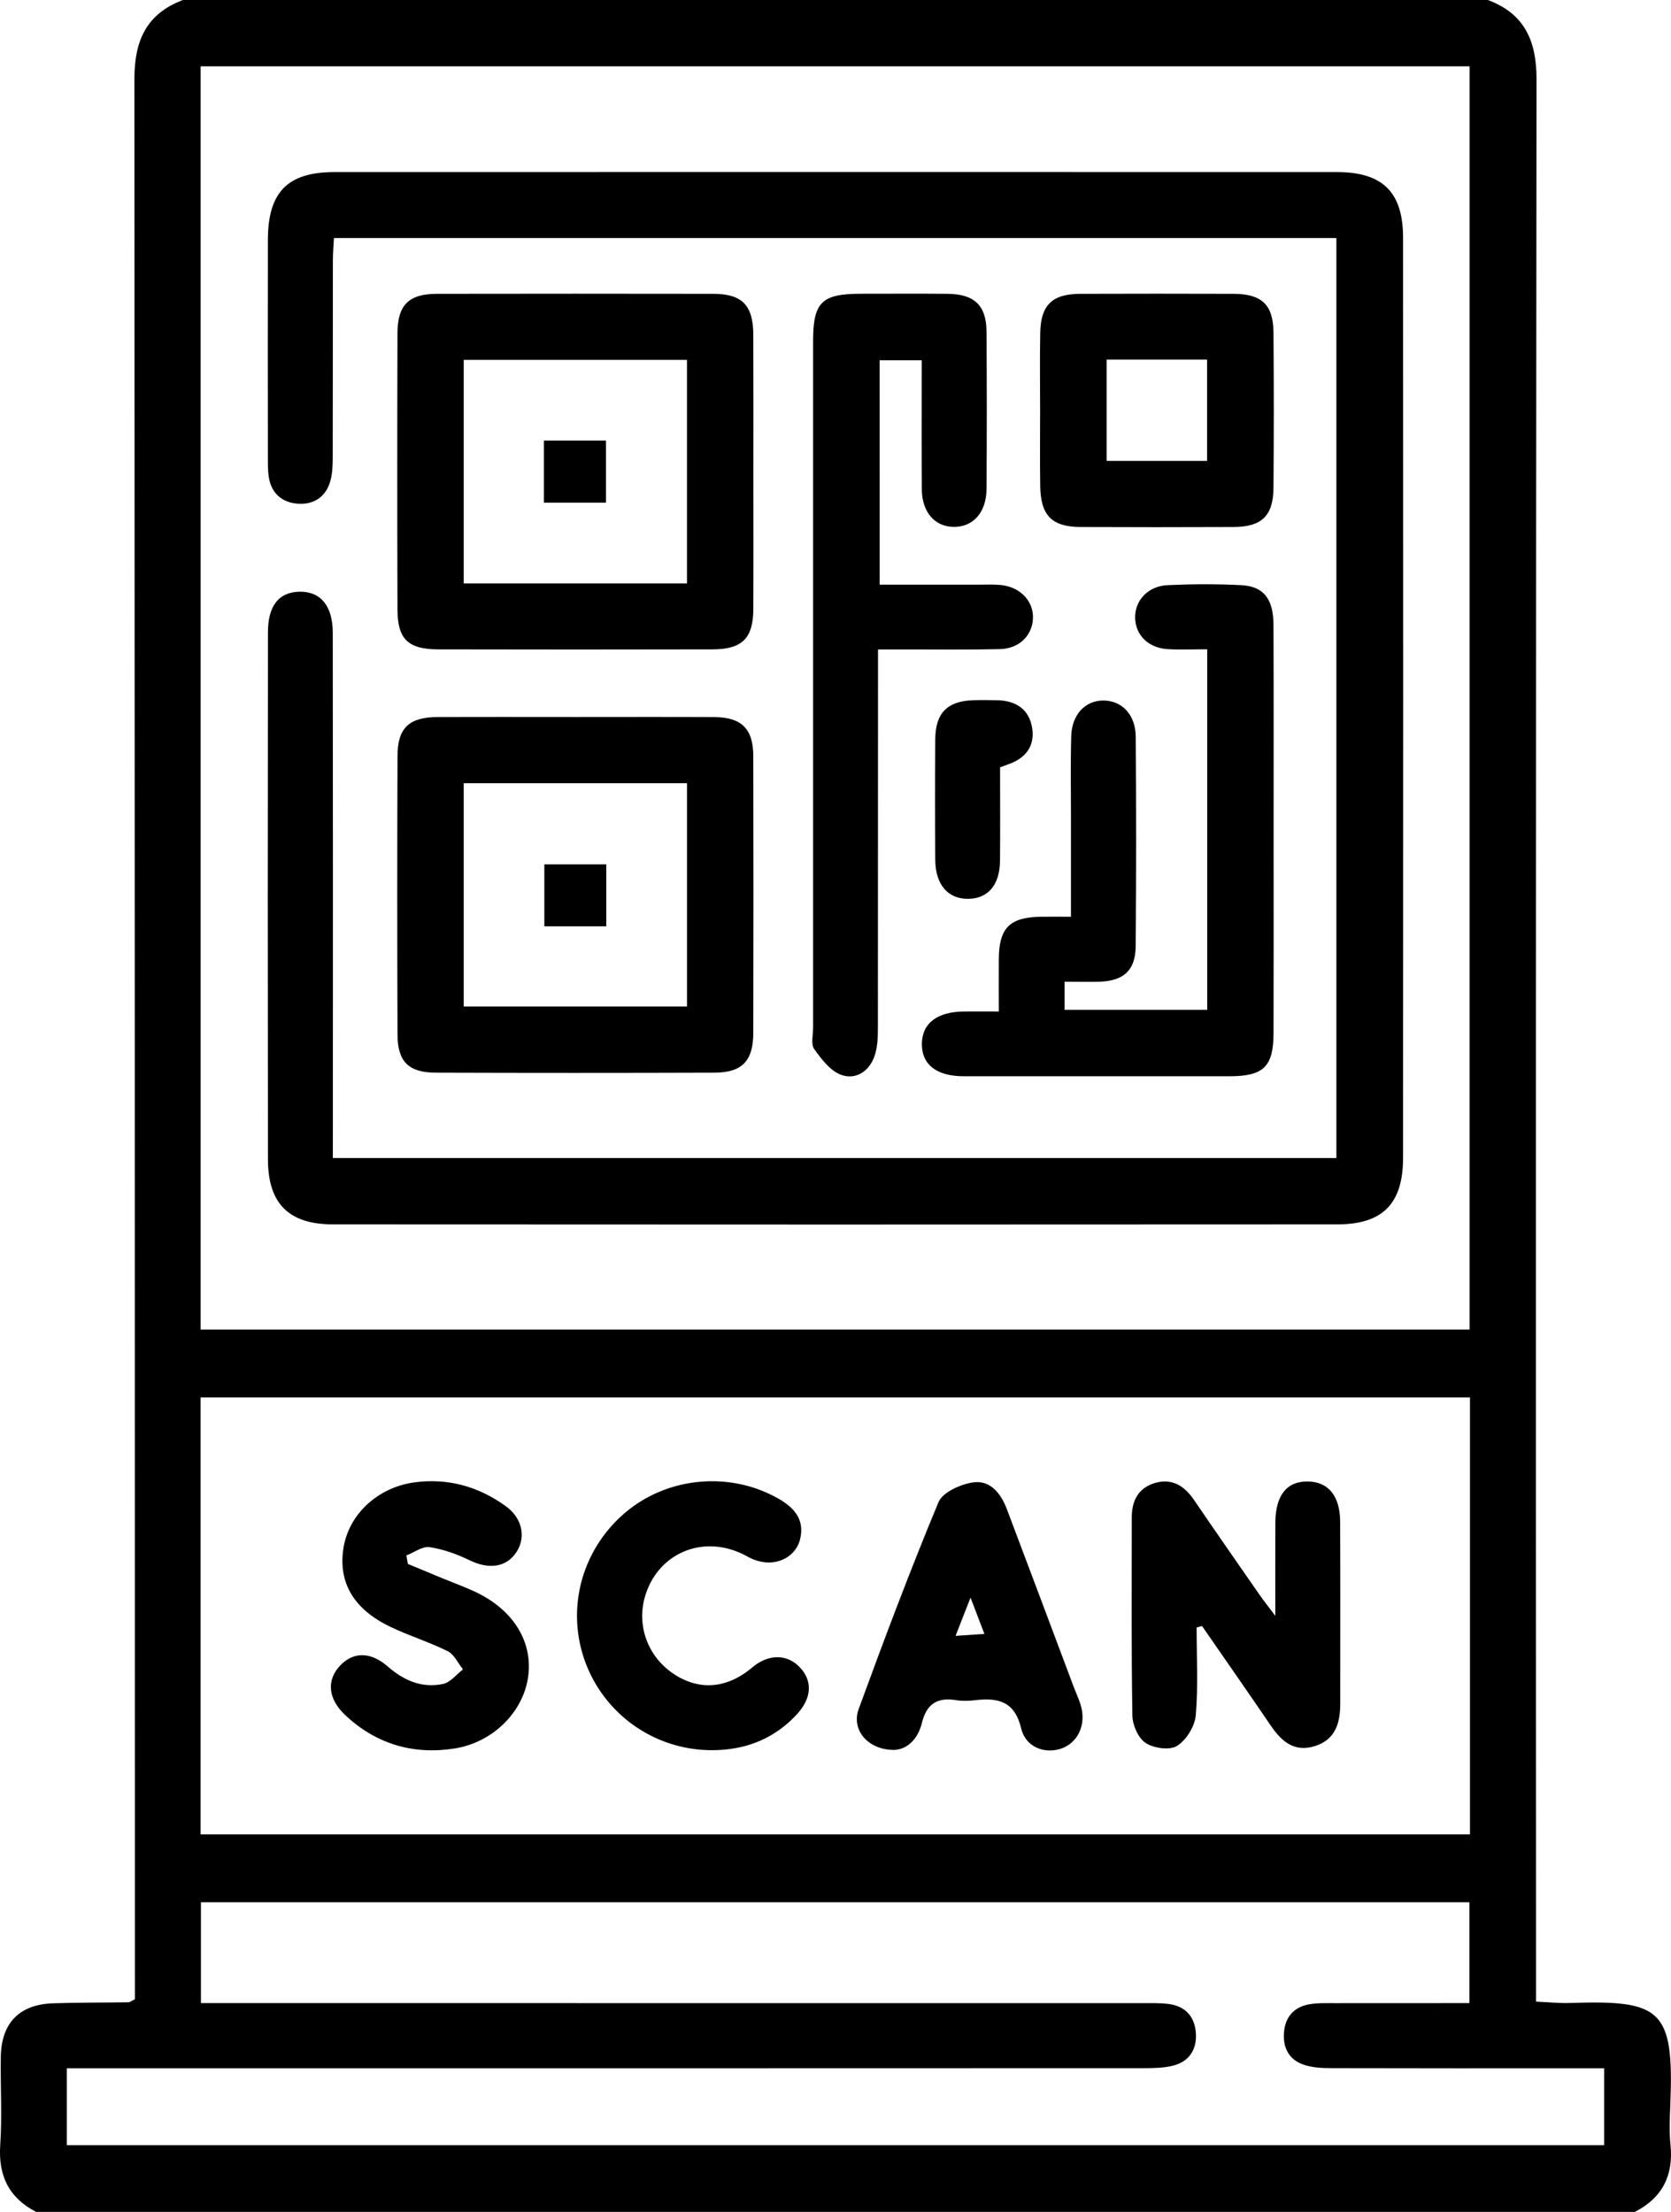
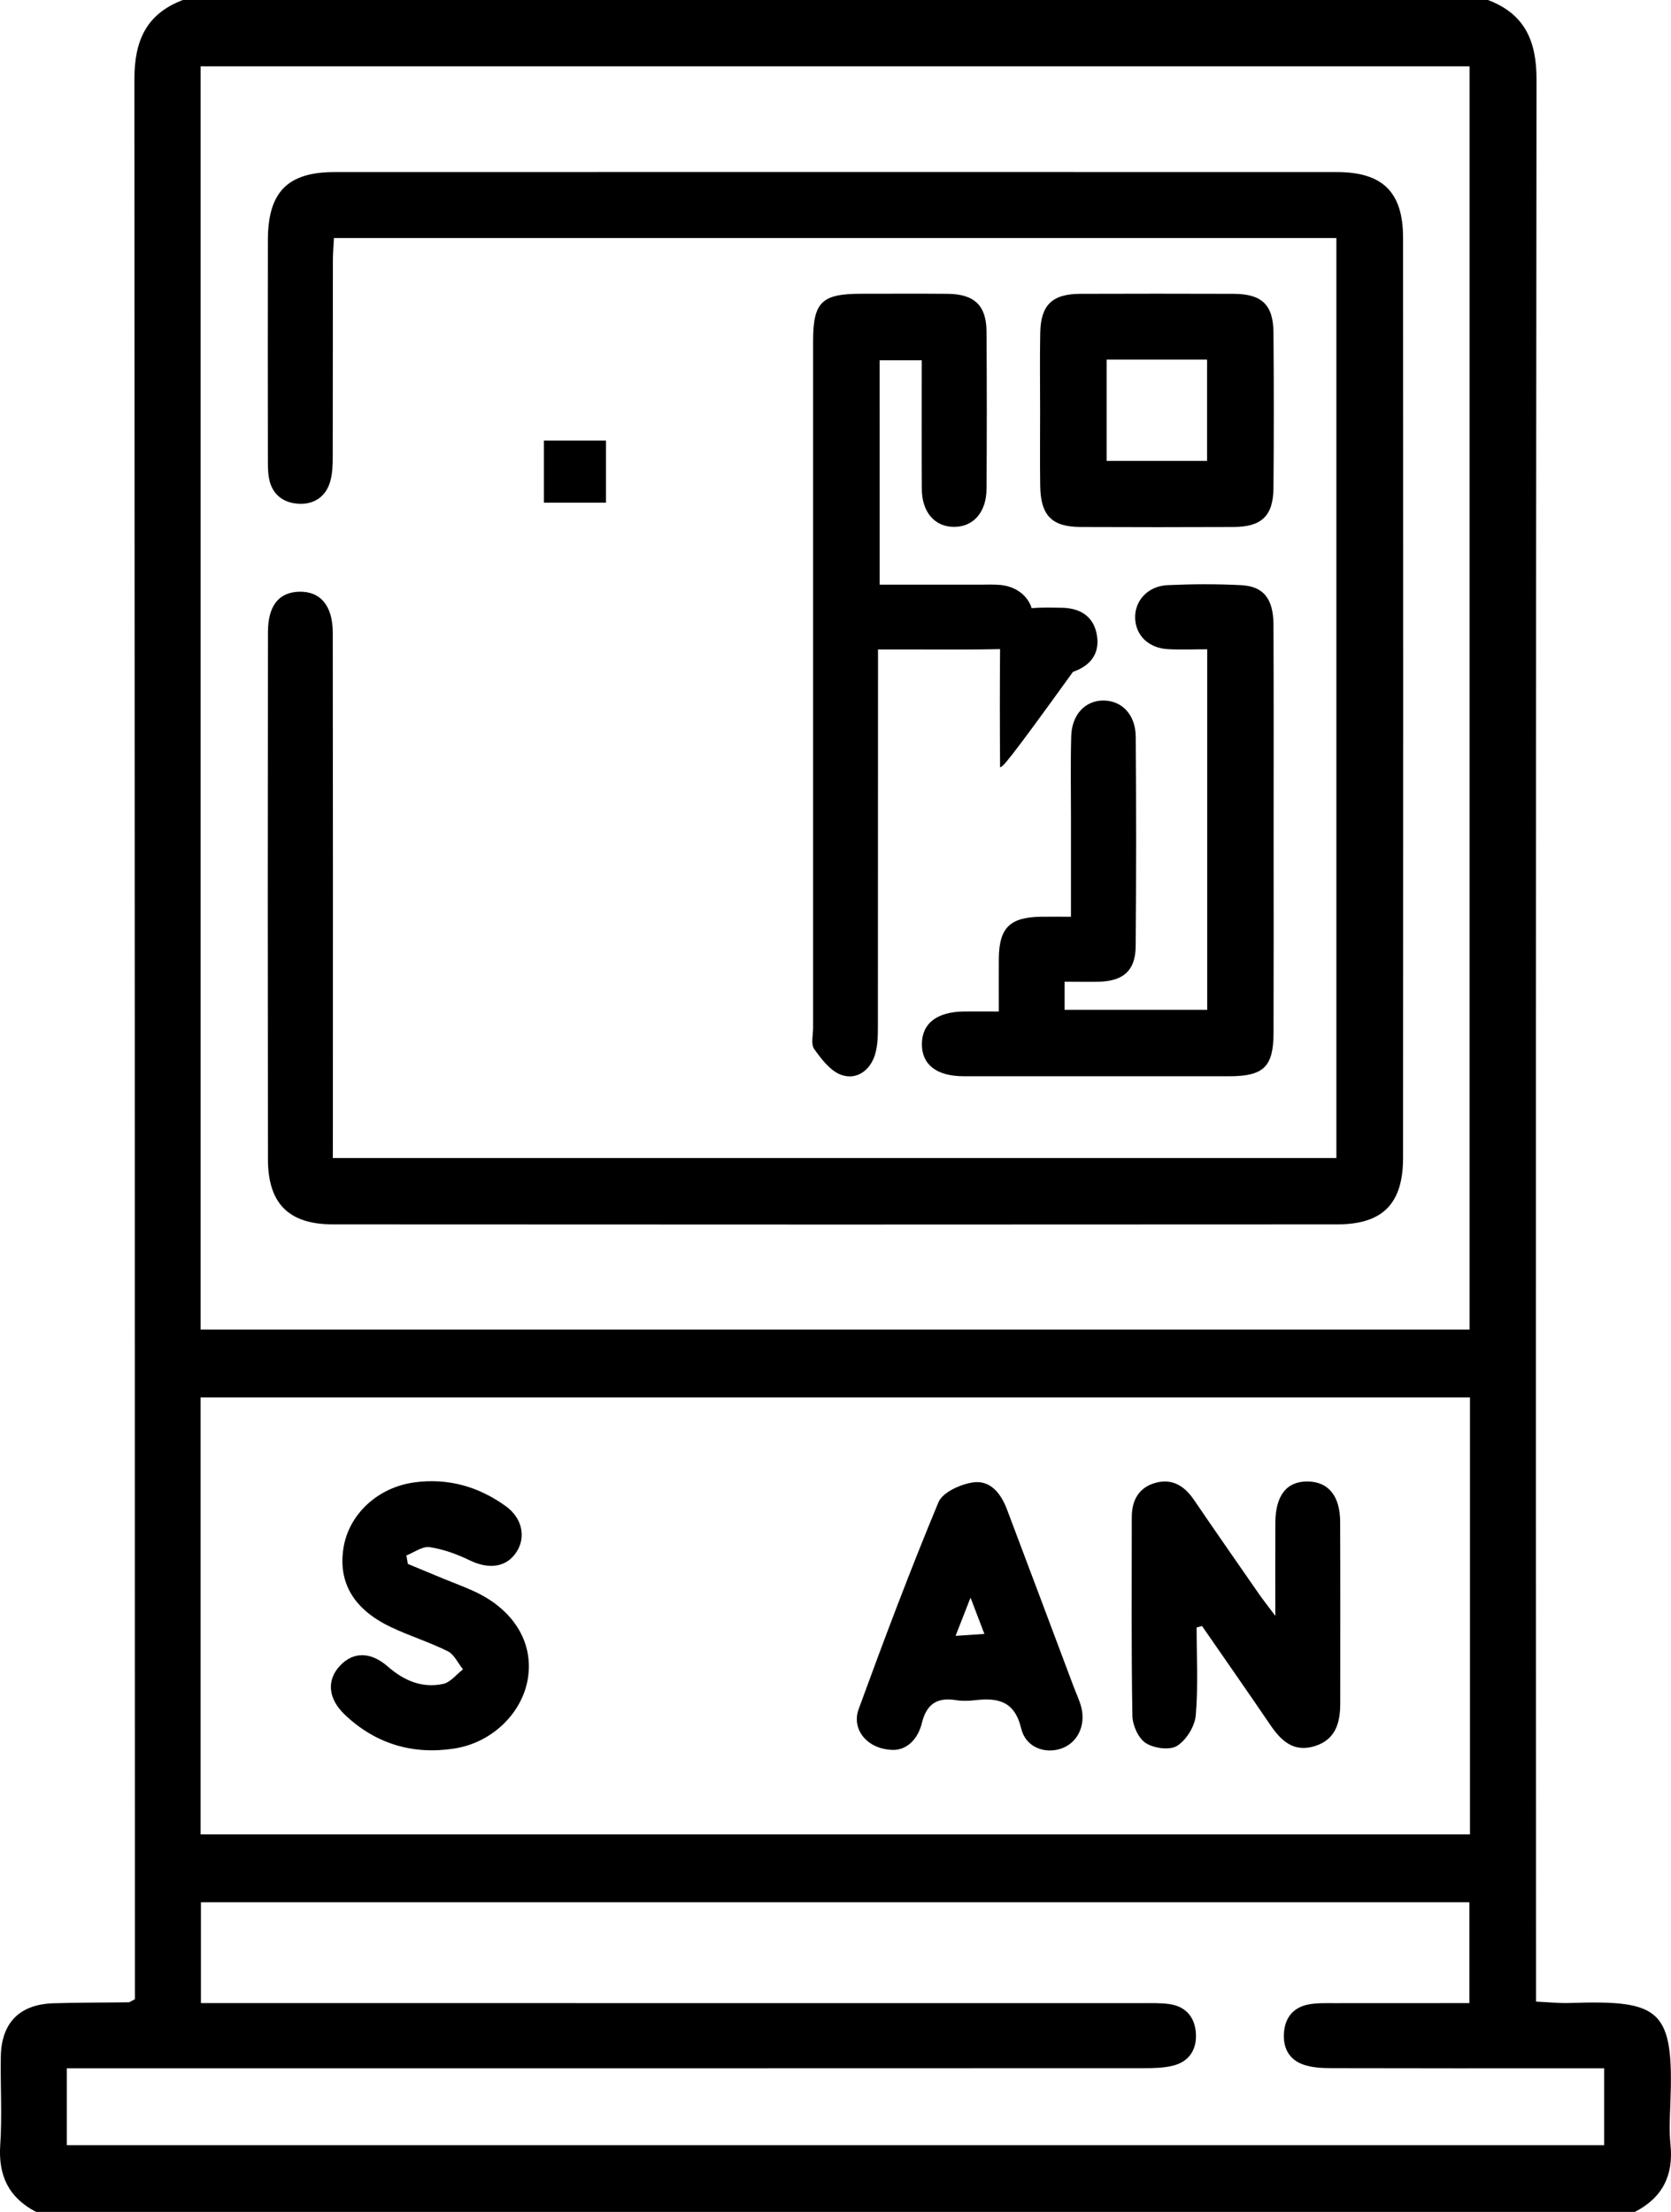
<svg xmlns="http://www.w3.org/2000/svg" id="Layer_6" data-name="Layer 6" viewBox="0 0 2458.16 3254.5">
  <title>scan-qr</title>
  <path d="M2759.79,172.75c54.15,20.42,71.53,60.29,71.47,116.82q-1.47,1391.58-.7,2783.17v45.07c17.78.78,34.16,2.59,50.46,2,133.64-4.44,152.56,9.32,147.1,148.55-.79,20.09-1.79,40.41.23,60.33,4.56,45.11-12.14,77.83-52.44,98.52H624c-40.12-20.81-55.8-53.24-52.73-98.56,2.93-43.23.07-86.82.85-130.22.9-49.41,27.57-76.5,76.87-78.15,37-1.23,74.08-.92,111.11-1.48,1.87,0,3.71-1.73,9.25-4.48v-38.44q0-1393.18-.71-2786.37c-.07-56.6,17.29-96.41,71.48-116.8ZM866.08,2129H2732.74V270.38H866.08ZM866,2871.79H2733.36V2228.87H866ZM2732.49,3120V2971.62h-1866V3120h42q672.13,0,1344.28.05c12.69,0,25.54-.37,38.05,1.34,24.41,3.34,37.75,19.12,39.32,42.82s-9.61,41.67-33.24,47.73c-14.07,3.61-29.29,3.79-44,3.79q-772.24.27-1544.49.15H669.2v113.17H2930.74V3215.9H2895.1c-121.82,0-243.64.14-365.46-.21-13.6,0-27.91-.69-40.6-4.93-21.65-7.22-31-24.71-29.32-47.27,1.74-22.78,14.3-37.53,36.75-41.64,12.36-2.27,25.31-1.73,38-1.76C2599.94,3120,2665.4,3120,2732.49,3120Z" transform="translate(-570.92 -172.75)" />
  <path d="M1060.54,1876.59h1476.3V523H1062.15c-.53,11-1.53,22.11-1.54,33.23-.13,96.39,0,192.78-.22,289.17,0,11.55-.41,23.51-3.36,34.55-6.32,23.63-24.13,35.41-47.43,33.94-23.1-1.46-39.44-14.7-43.27-39.18C965,866.42,965,857.85,965,849.4c-.08-108-.28-216.08,0-324.12.2-70,29.12-99.34,98-99.36q737.22-.17,1474.44,0c67.37,0,97.45,29.4,97.48,96.61q.38,676.85,0,1353.69c0,67.38-29.74,97.93-96.61,98q-738.81.51-1477.63,0c-65.23-.05-95.51-30.82-95.59-95.75q-.52-387.68,0-775.35c0-39.19,16-59,46.07-59.76,31.07-.72,49.24,20.51,49.29,60.4q.39,363.84.15,727.69Z" transform="translate(-570.92 -172.75)" />
  <path d="M2137,1617.2v41.4h209.81V1128.08c-20.3,0-39.12.85-57.84-.19-28.22-1.58-47.11-19.93-48.16-45.09-1.08-25.9,18.47-47.78,47.71-49.11,35.94-1.62,72.07-1.8,108,0,33.23,1.67,47.62,20,47.78,58.42.43,105.92.17,211.85.18,317.78,0,94.28.2,188.56-.1,282.83-.16,49.58-14.6,63.51-64.82,63.55q-195.43.13-390.87,0c-40,0-61.83-17.12-61.62-47.49s22.2-47.39,62.06-47.78c15.72-.15,31.43,0,51.13,0,0-27.86-.21-53,0-78,.45-45,16.14-60.59,61.43-61.39,13.51-.24,27,0,44.66,0,0-52.61,0-102,0-151.44,0-38.13-.7-76.29.41-114.39.92-31.92,20.93-52.64,47.8-52.33s46.84,20.87,47.09,53.22q1.17,154.11-.07,308.24c-.34,35.85-17.76,51.14-53.82,52.32C2172.12,1617.62,2156.39,1617.2,2137,1617.2Z" transform="translate(-570.92 -172.75)" />
  <path d="M1864.92,1033c49.8,0,98.23,0,146.65,0,10.58,0,21.25-.59,31.73.49,28.86,3,48.61,24.25,47.15,49.89-1.43,25-20.54,43.79-48.73,44.46-46.55,1.1-93.15.42-139.72.49-11.48,0-23,0-39.45,0v39q0,258.81-.18,517.62c0,13.58-.45,27.87-4.59,40.56-7.54,23.11-27.36,36.48-49.24,28.78-16-5.63-29.22-23.15-39.88-38.07-5.1-7.14-1.62-20.56-1.62-31.14q-.06-504.91,0-1009.83c0-58,12.39-70.25,70.77-70.28,42.34,0,84.69-.28,127,.09,39.31.33,57.08,17,57.35,55.36q.81,115.9,0,231.82c-.2,34.16-19.28,55.65-47.57,55.77s-47.37-21.4-47.6-55.47c-.43-62.38-.12-124.77-.12-189.68h-62Z" transform="translate(-570.92 -172.75)" />
-   <path d="M1679.19,868.79c0,66.73.23,133.46-.08,200.19-.19,42.85-16.35,59.12-59.81,59.22q-201.77.46-403.55,0c-44.5-.09-60-14.93-60.12-58.65q-.63-203.37,0-406.73c.14-41.49,16.86-57.69,57.95-57.75q203.37-.35,406.73,0c42.41.07,58.63,16.88,58.79,60.36C1679.38,733.21,1679.19,801,1679.19,868.79ZM1581.5,1031.2V702.27H1253.08V1031.2Z" transform="translate(-570.92 -172.75)" />
-   <path d="M1417.52,1227.7c67.79,0,135.59-.24,203.38.1,41,.2,58.09,17,58.18,57.76q.43,203.37,0,406.74c-.08,41.37-16.35,58.6-57.18,58.74q-204.95.7-409.91,0c-40-.14-56.16-16.22-56.31-56.08q-.78-205,0-409.92c.14-41.21,16.93-57,58.48-57.24C1281.94,1227.47,1349.73,1227.7,1417.52,1227.7Zm164,426V1325.15H1253.07v328.53Z" transform="translate(-570.92 -172.75)" />
  <path d="M2101,776.59c0-38.11-.6-76.22.18-114.31.83-40.94,17.71-57.07,59-57.21q112.71-.39,225.43,0c41.51.14,58.34,16,58.68,57q.93,114.3,0,228.61c-.33,41-17.34,57.28-58.46,57.47q-112.71.5-225.43,0c-42.2-.19-58.63-17-59.26-60.42C2100.58,850.68,2101,813.63,2101,776.59Zm97.83-74.71v149h147.77v-149Z" transform="translate(-570.92 -172.75)" />
-   <path d="M2042.1,1301.81c0,46.59.31,92-.1,137.42-.32,35.43-17.4,55.54-46.41,56-30,.5-48.58-20.67-48.84-57.33q-.66-88.82,0-177.65c.35-38.67,18-56.08,56.09-57.22,11.62-.35,23.26-.21,34.89,0,27.88.54,47.47,13.5,51.65,41.53,4,26.56-10.18,44.13-35.37,52.78C2050.34,1298.65,2046.7,1300.1,2042.1,1301.81Z" transform="translate(-570.92 -172.75)" />
+   <path d="M2042.1,1301.81q-.66-88.82,0-177.65c.35-38.67,18-56.08,56.09-57.22,11.62-.35,23.26-.21,34.89,0,27.88.54,47.47,13.5,51.65,41.53,4,26.56-10.18,44.13-35.37,52.78C2050.34,1298.65,2046.7,1300.1,2042.1,1301.81Z" transform="translate(-570.92 -172.75)" />
  <path d="M2331.22,2567.36c0,43.17,2.47,86.56-1.28,129.4-1.41,16.15-13.93,36.31-27.54,44.82-10.84,6.79-34.16,3.49-46.12-4.29-10.88-7.08-19.3-26.13-19.53-40.06-1.65-97.39-.92-194.82-.9-292.24,0-24.92,10.4-43.79,35.08-50.54s42.58,4.8,56.46,25.21C2358.94,2426,2391,2472,2423,2518.11c5.79,8.35,12.15,16.31,24,32.14,0-51.72-.2-94.46.05-137.2.24-40.45,17-61.19,48.26-60.54,29.86.63,46.92,21.37,47.08,59.42.37,89,.09,177.9.13,266.85,0,28.35-6.48,53.24-37.11,63-31,9.87-49.68-7.35-65.74-31-33.16-48.78-67-97.12-100.5-145.64Z" transform="translate(-570.92 -172.75)" />
  <path d="M1170.9,2473.81q25.92,10.77,51.86,21.53c15.61,6.44,31.55,12.18,46.83,19.33,56.21,26.32,85.37,73.25,78.29,125s-51.53,96.86-108.53,105.75c-60.83,9.49-115.43-6.6-160.74-49.34-25.33-23.9-27.55-51.27-7.41-72.63,19.36-20.54,44.86-20.84,70.22,1.34,23.75,20.77,50.42,32.19,81.35,25.6,10.78-2.3,19.56-14,29.25-21.43-7.37-9.13-12.9-21.93-22.45-26.69-27.32-13.63-56.9-22.66-84.43-35.91-54.28-26.13-76.86-65.36-69-115.69,7.68-49.37,49.89-89.37,104.2-96.81,49.38-6.76,94.47,6,134.66,35,23.81,17.19,29.89,44.69,16.24,66.61-14.55,23.36-40.73,27-69.43,13-18.5-9-38.7-16.32-58.89-19.33-10.56-1.58-22.74,7.77-34.19,12.19Q1169.8,2467.56,1170.9,2473.81Z" transform="translate(-570.92 -172.75)" />
  <path d="M1887.06,2747.45c-38.94.68-64.25-29.19-53-60,37.31-102.14,75.64-204,117.38-304.36,6.07-14.6,32-26.3,50.31-29.15,26.11-4.06,41.69,16.34,50.53,39.77q49.2,130.39,98.11,260.91c3.72,9.88,8.44,19.5,11.07,29.66,7.21,27.86-6,53.86-30.52,61.58-24.11,7.6-51.34-2.7-57.83-30.06-9.44-39.83-33.8-45.43-67.37-41.51-9.39,1.1-19.23,1.44-28.5-.07-27.62-4.5-43.35,5.75-50.13,33.52C1921.42,2731.14,1906.06,2746.31,1887.06,2747.45Zm111.57-224c-8.41,21.45-14.39,36.72-22,56.21l42.42-2.83C2012,2558.4,2006.59,2544.25,1998.63,2523.41Z" transform="translate(-570.92 -172.75)" />
-   <path d="M1618.68,2747.85a198.39,198.39,0,0,1-186.44-128.75c-29.4-78.75-5.85-166.74,59.25-221.4,62-52,152.46-60.19,223-20.8,24.44,13.65,40.75,31.34,33.24,61.19-6.87,27.33-40.79,45.17-77.46,24.77-62.5-34.78-131.36-6-150.42,58.65-12.7,43,4,88.6,41.78,113.91s78.64,22.1,115.91-9.29c23-19.39,49.77-20.05,68.46-1.69,20.44,20.08,19.76,46.07-2.65,70.44C1709.83,2731.27,1667.66,2747.73,1618.68,2747.85Z" transform="translate(-570.92 -172.75)" />
  <path d="M1371,821h91.37v91.37H1371Z" transform="translate(-570.92 -172.75)" />
-   <path d="M1462.81,1444.54v91.16h-91.12v-91.16Z" transform="translate(-570.92 -172.75)" />
</svg>